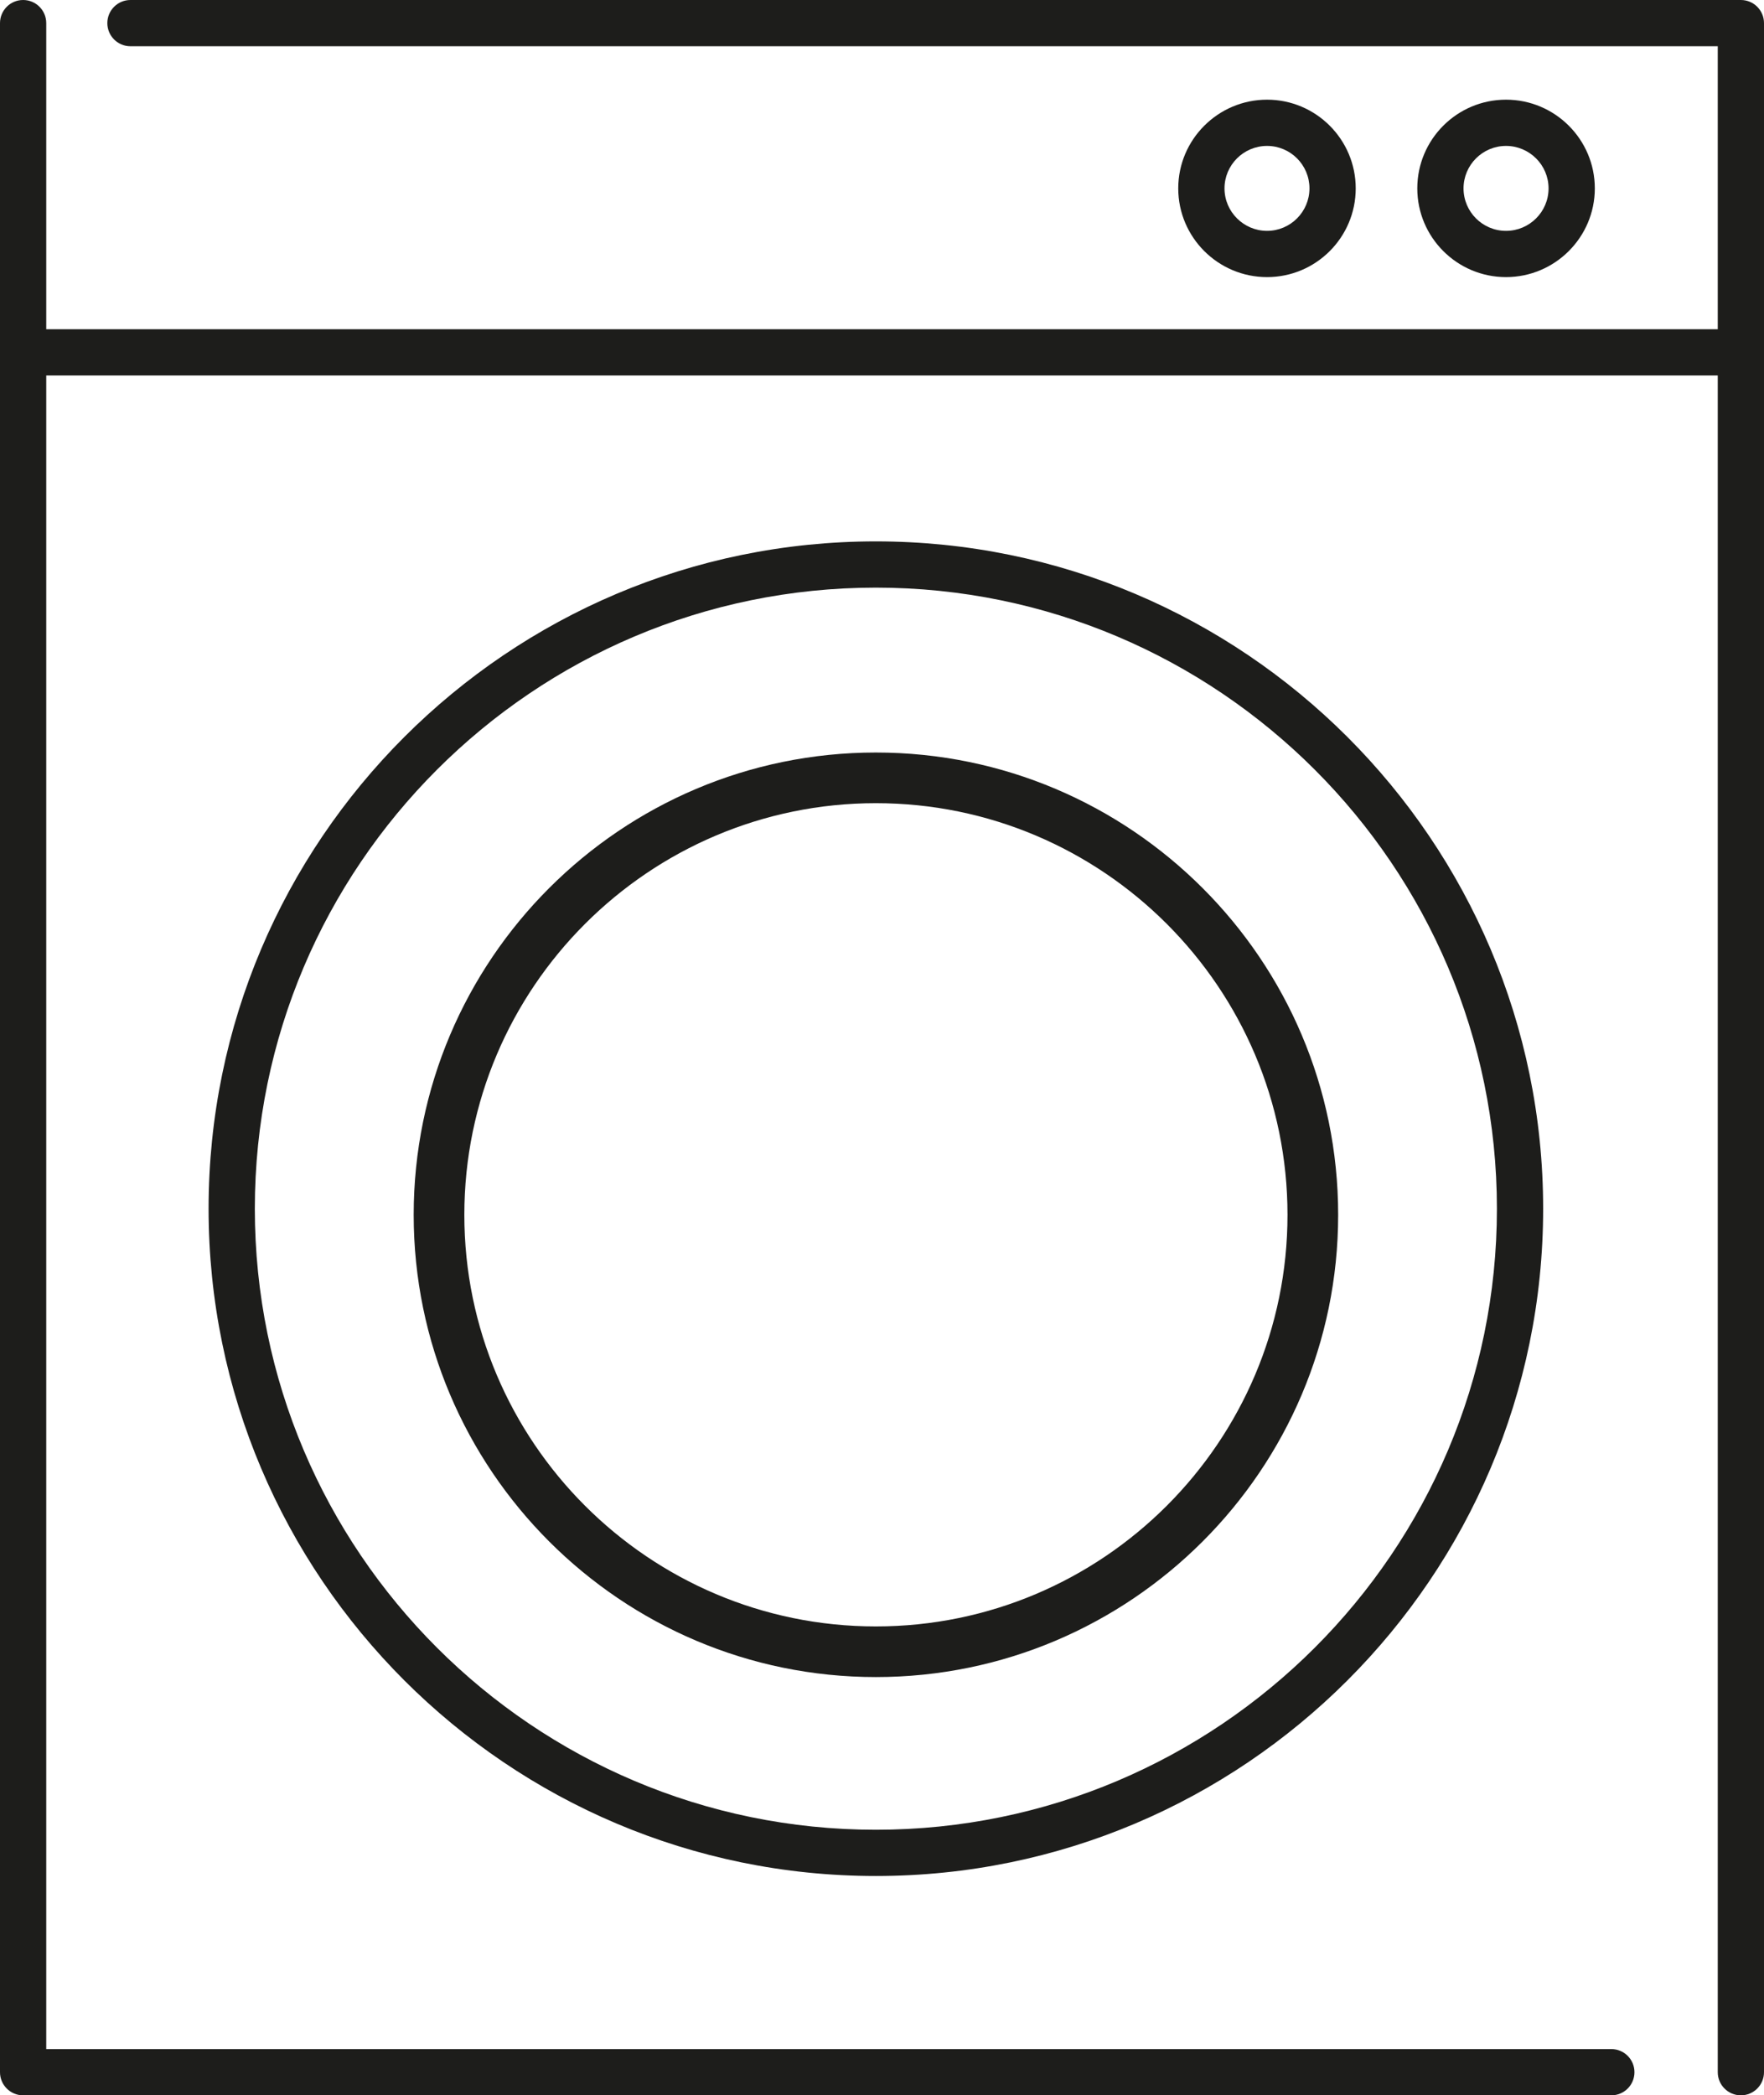
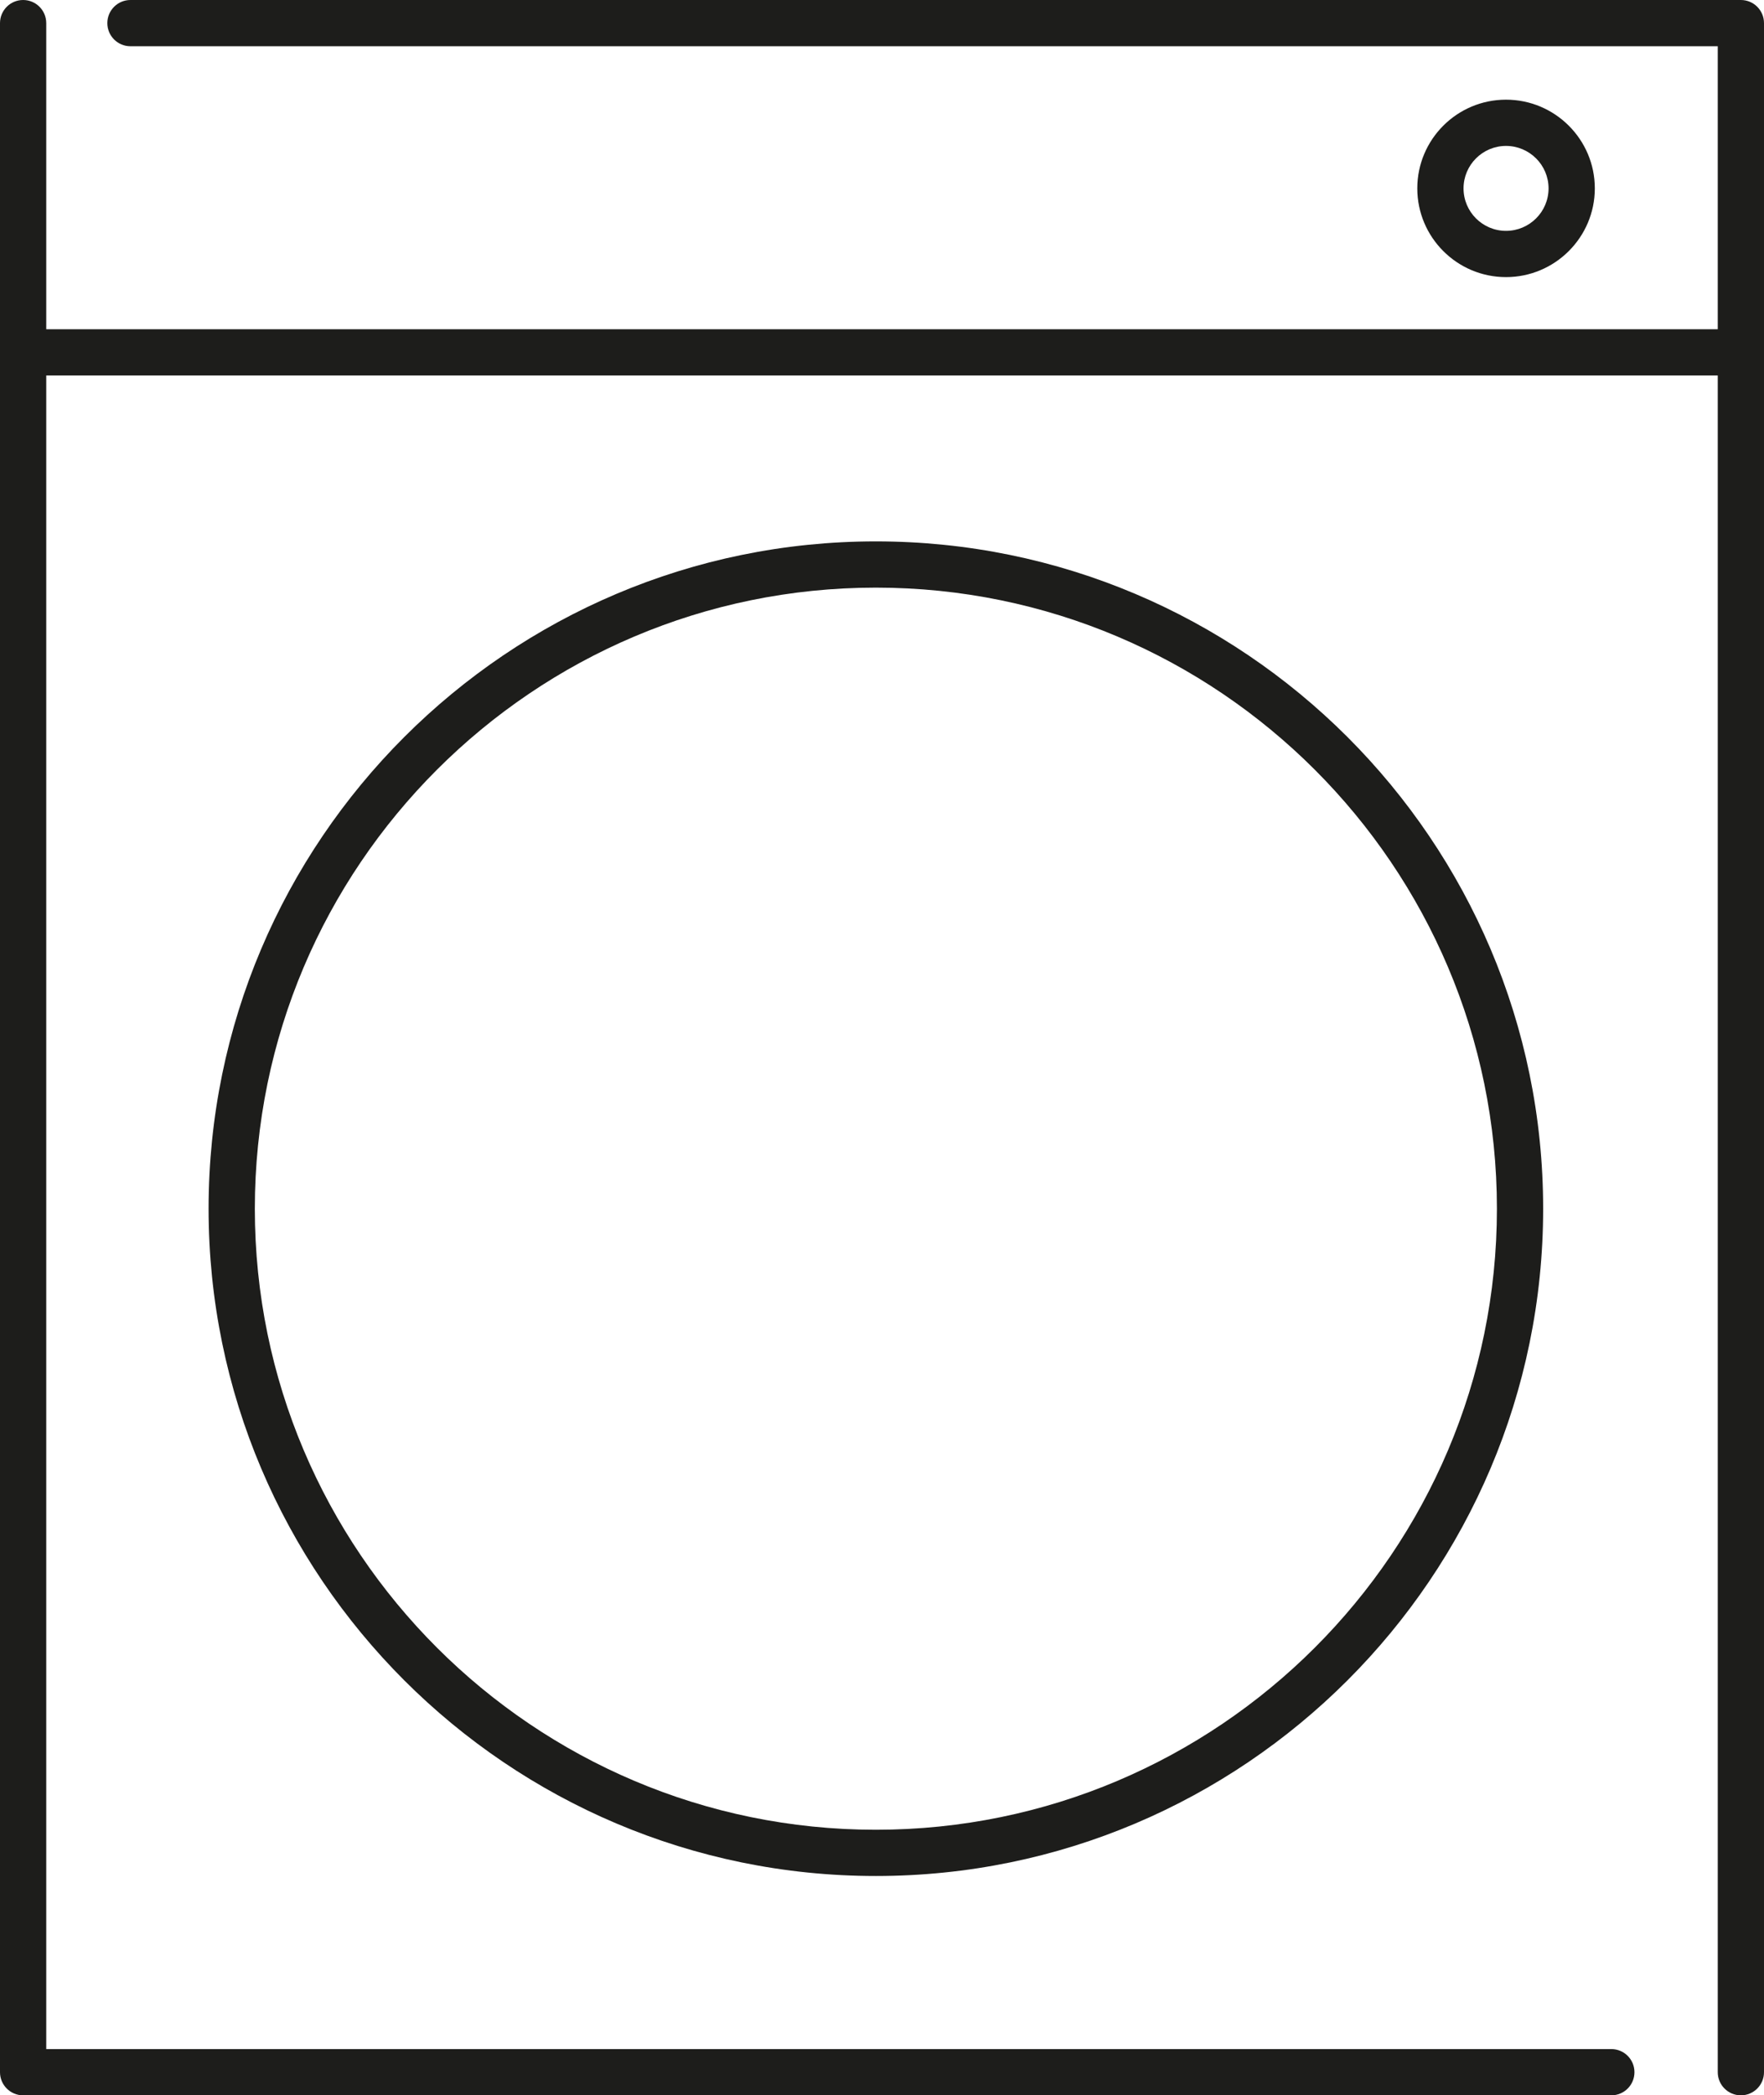
<svg xmlns="http://www.w3.org/2000/svg" viewBox="0 0 121.992 144.9" data-name="Capa 1" id="Capa_1">
  <defs>
    <style>
      .cls-1 {
        fill: #1d1d1b;
        stroke-width: 0px;
      }
    </style>
  </defs>
  <path d="M110.292,13.028c0-3.384-2.755-6.135-6.142-6.135s-6.135,2.751-6.135,6.135,2.751,6.135,6.135,6.135,6.142-2.751,6.142-6.135ZM101.213,13.028c0-1.619,1.318-2.937,2.937-2.937s2.943,1.318,2.943,2.937-1.321,2.937-2.943,2.937-2.937-1.318-2.937-2.937Z" class="cls-1" />
-   <path d="M93.757,13.028c0-3.384-2.751-6.135-6.132-6.135s-6.142,2.751-6.142,6.135,2.755,6.135,6.142,6.135,6.132-2.751,6.132-6.135ZM84.682,13.028c0-1.619,1.321-2.937,2.943-2.937s2.933,1.318,2.933,2.937-1.318,2.937-2.933,2.937-2.943-1.318-2.943-2.937Z" class="cls-1" />
-   <path d="M28.609,84.01c0,17.627,14.339,31.966,31.963,31.966s31.97-14.339,31.97-31.966-14.339-31.97-31.97-31.97-31.963,14.339-31.963,31.97ZM89.039,84.01c0,15.694-12.77,28.464-28.467,28.464s-28.46-12.77-28.46-28.464,12.767-28.467,28.46-28.467,28.467,12.77,28.467,28.467Z" class="cls-1" />
  <path d="M14.425,83.586c0,25.447,20.7,46.147,46.147,46.147s46.147-20.7,46.147-46.147-20.7-46.147-46.147-46.147S14.425,58.139,14.425,83.586ZM103.521,83.586c0,23.683-19.266,42.949-42.949,42.949s-42.949-19.266-42.949-42.949,19.266-42.949,42.949-42.949,42.949,19.266,42.949,42.949Z" class="cls-1" />
  <path d="M120.393,0H9.022c-.884,0-1.599.715-1.599,1.599s.715,1.599,1.599,1.599h109.772v19.571H3.198V1.599c0-.884-.715-1.599-1.599-1.599S0,.715,0,1.599v141.702c0,.884.715,1.599,1.599,1.599h109.835c.884,0,1.599-.715,1.599-1.599s-.715-1.599-1.599-1.599H3.198V25.967h115.596v117.334c0,.884.715,1.599,1.599,1.599s1.599-.715,1.599-1.599V1.599c0-.884-.715-1.599-1.599-1.599Z" class="cls-1" />
</svg>